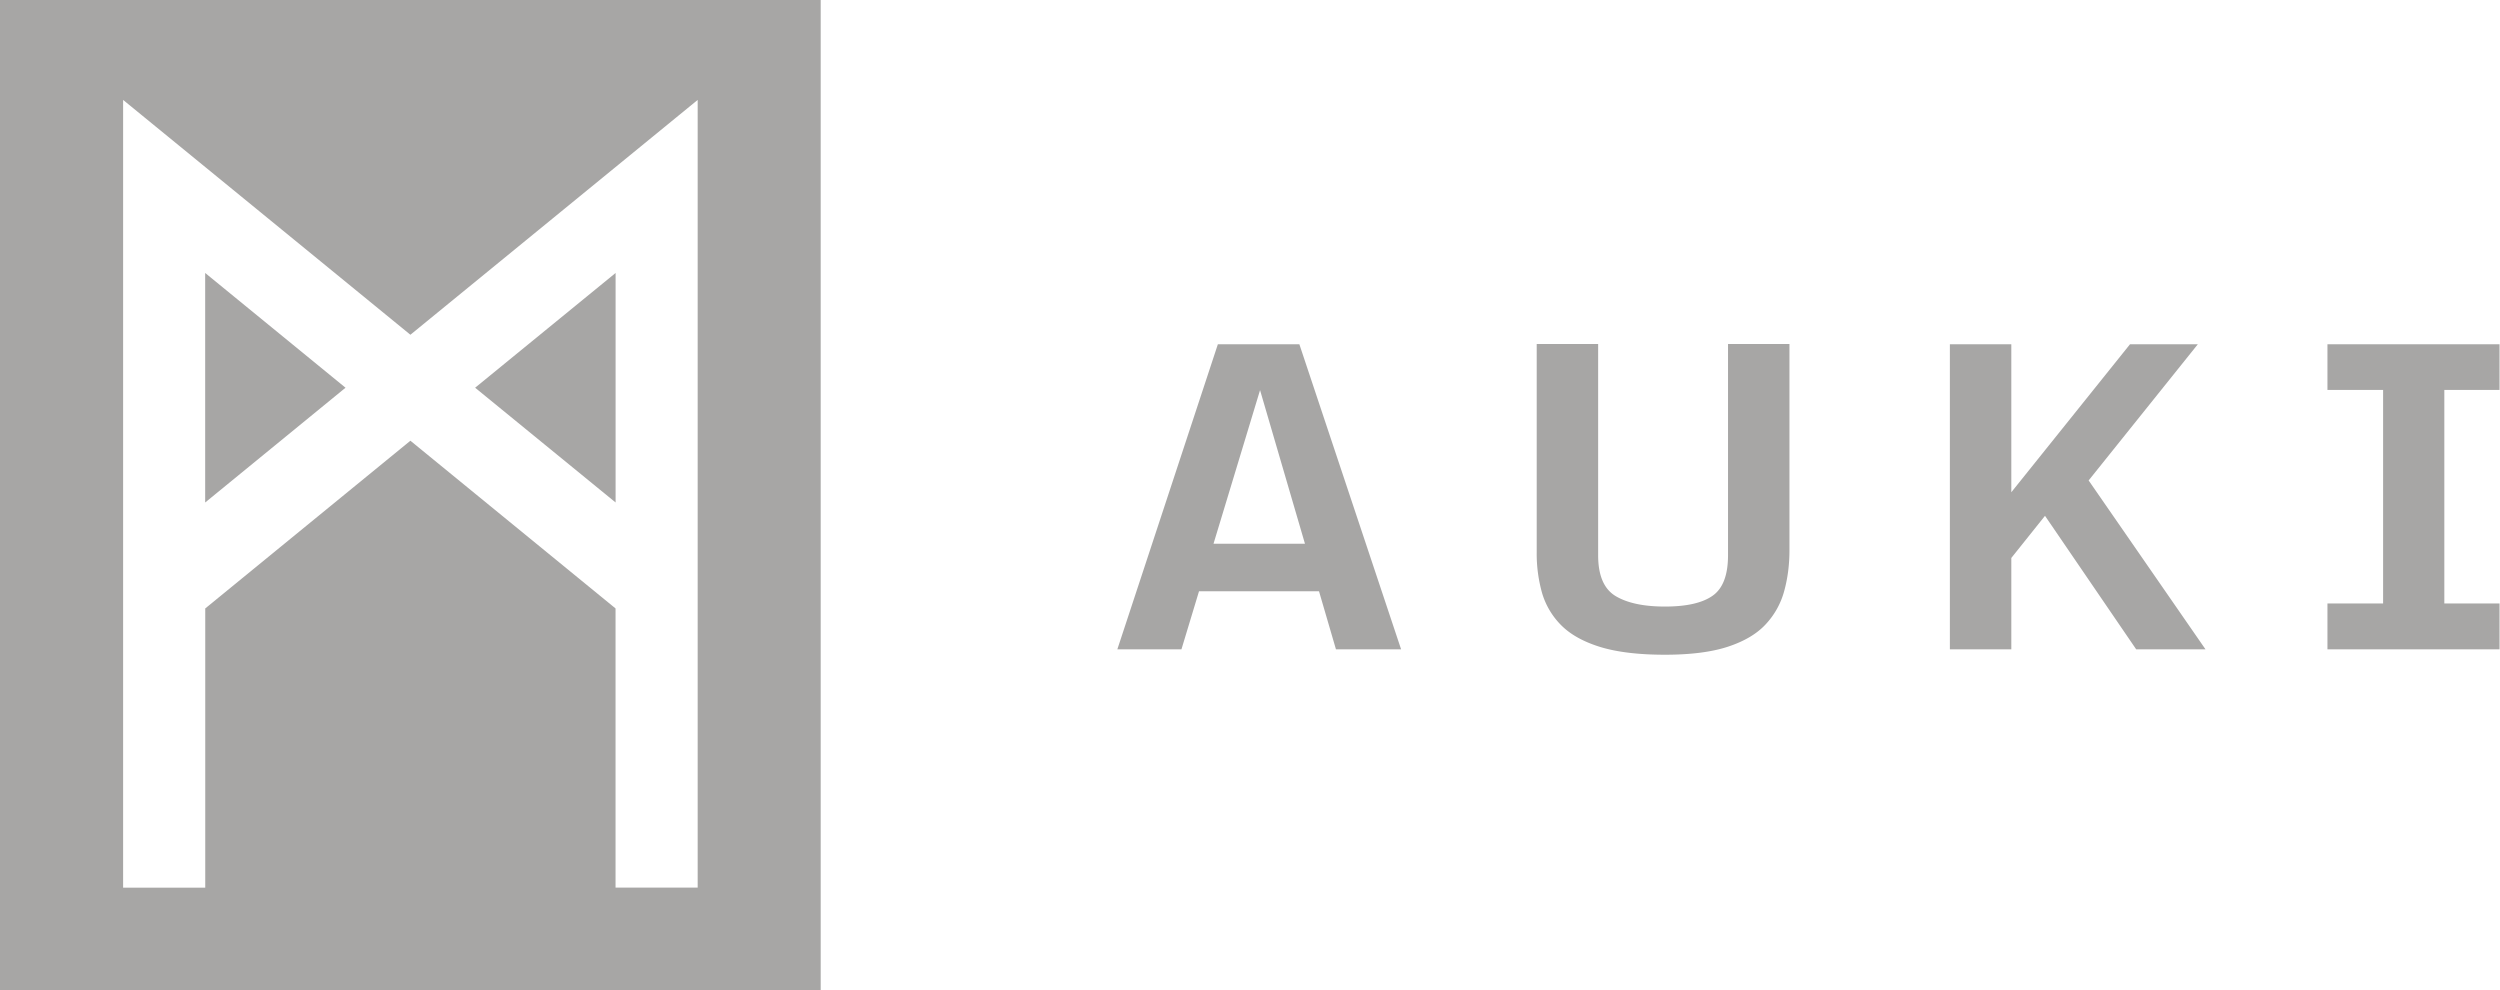
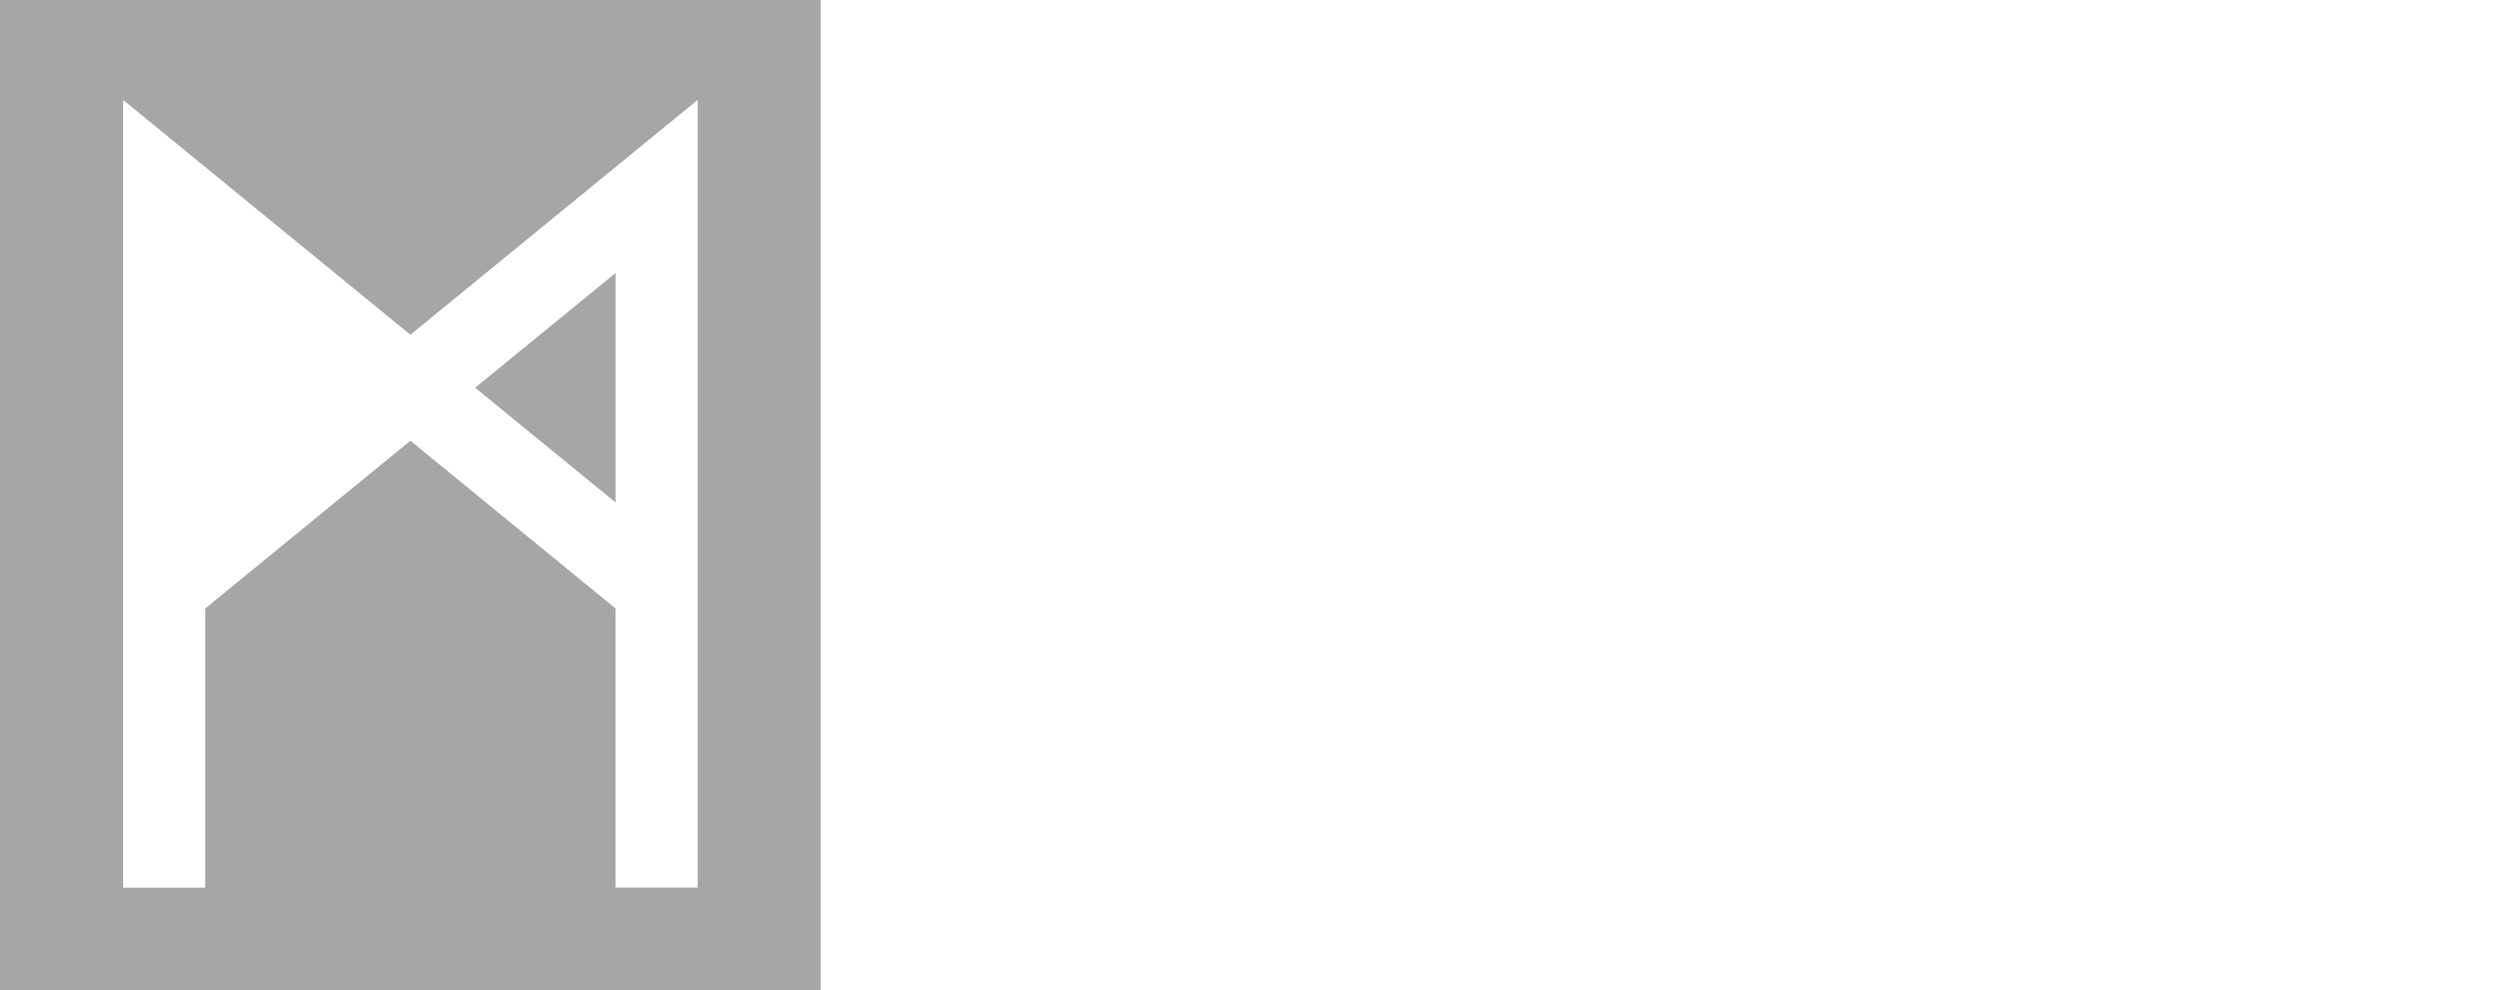
<svg xmlns="http://www.w3.org/2000/svg" width="101" height="40" fill="none">
  <path d="M24.87 11.028l-5.675 4.636L24.87 20.3v-9.272z" fill="#A7A6A5" />
  <path d="M0 0v40h33.156V0H0zm28.182 35.86h-3.314V24.581l-8.288-6.776-8.288 6.776v11.28H4.974V4.037l11.606 9.487 11.606-9.487V35.86h-.004z" fill="#A7A6A5" />
-   <path d="M8.29 20.3l5.669-4.636-5.67-4.636V20.3zm36.85 5.934l4.062-12.327h3.292l4.111 12.327h-2.632l-.685-2.347H48.44l-.71 2.347h-2.59zm3.886-4.268h3.694l-1.814-6.205-1.88 6.205zm18.238 4.485c-1.053 0-1.92-.103-2.6-.309-.673-.206-1.2-.495-1.578-.869a3.078 3.078 0 0 1-.785-1.31 5.87 5.87 0 0 1-.218-1.638v-8.427h2.482v8.536c0 .813.234 1.361.702 1.645.473.284 1.139.426 1.997.426.869 0 1.51-.145 1.921-.434.418-.29.627-.835.627-1.637v-8.536h2.482v8.327c0 .585-.07 1.133-.21 1.645a3.18 3.18 0 0 1-.751 1.353c-.356.385-.864.685-1.52.902-.658.217-1.508.326-2.55.326zm13.993-3.909v3.692h-2.482V13.907h2.482v5.98l4.796-5.98h2.74l-4.412 5.503 4.722 6.824h-2.8l-3.685-5.395-1.361 1.703zm12.772 1.838h2.248v-8.627h-2.248v-1.846h6.952v1.845h-2.23v8.628h2.23v1.854h-6.952V24.38z" fill="#A7A6A5" />
</svg>